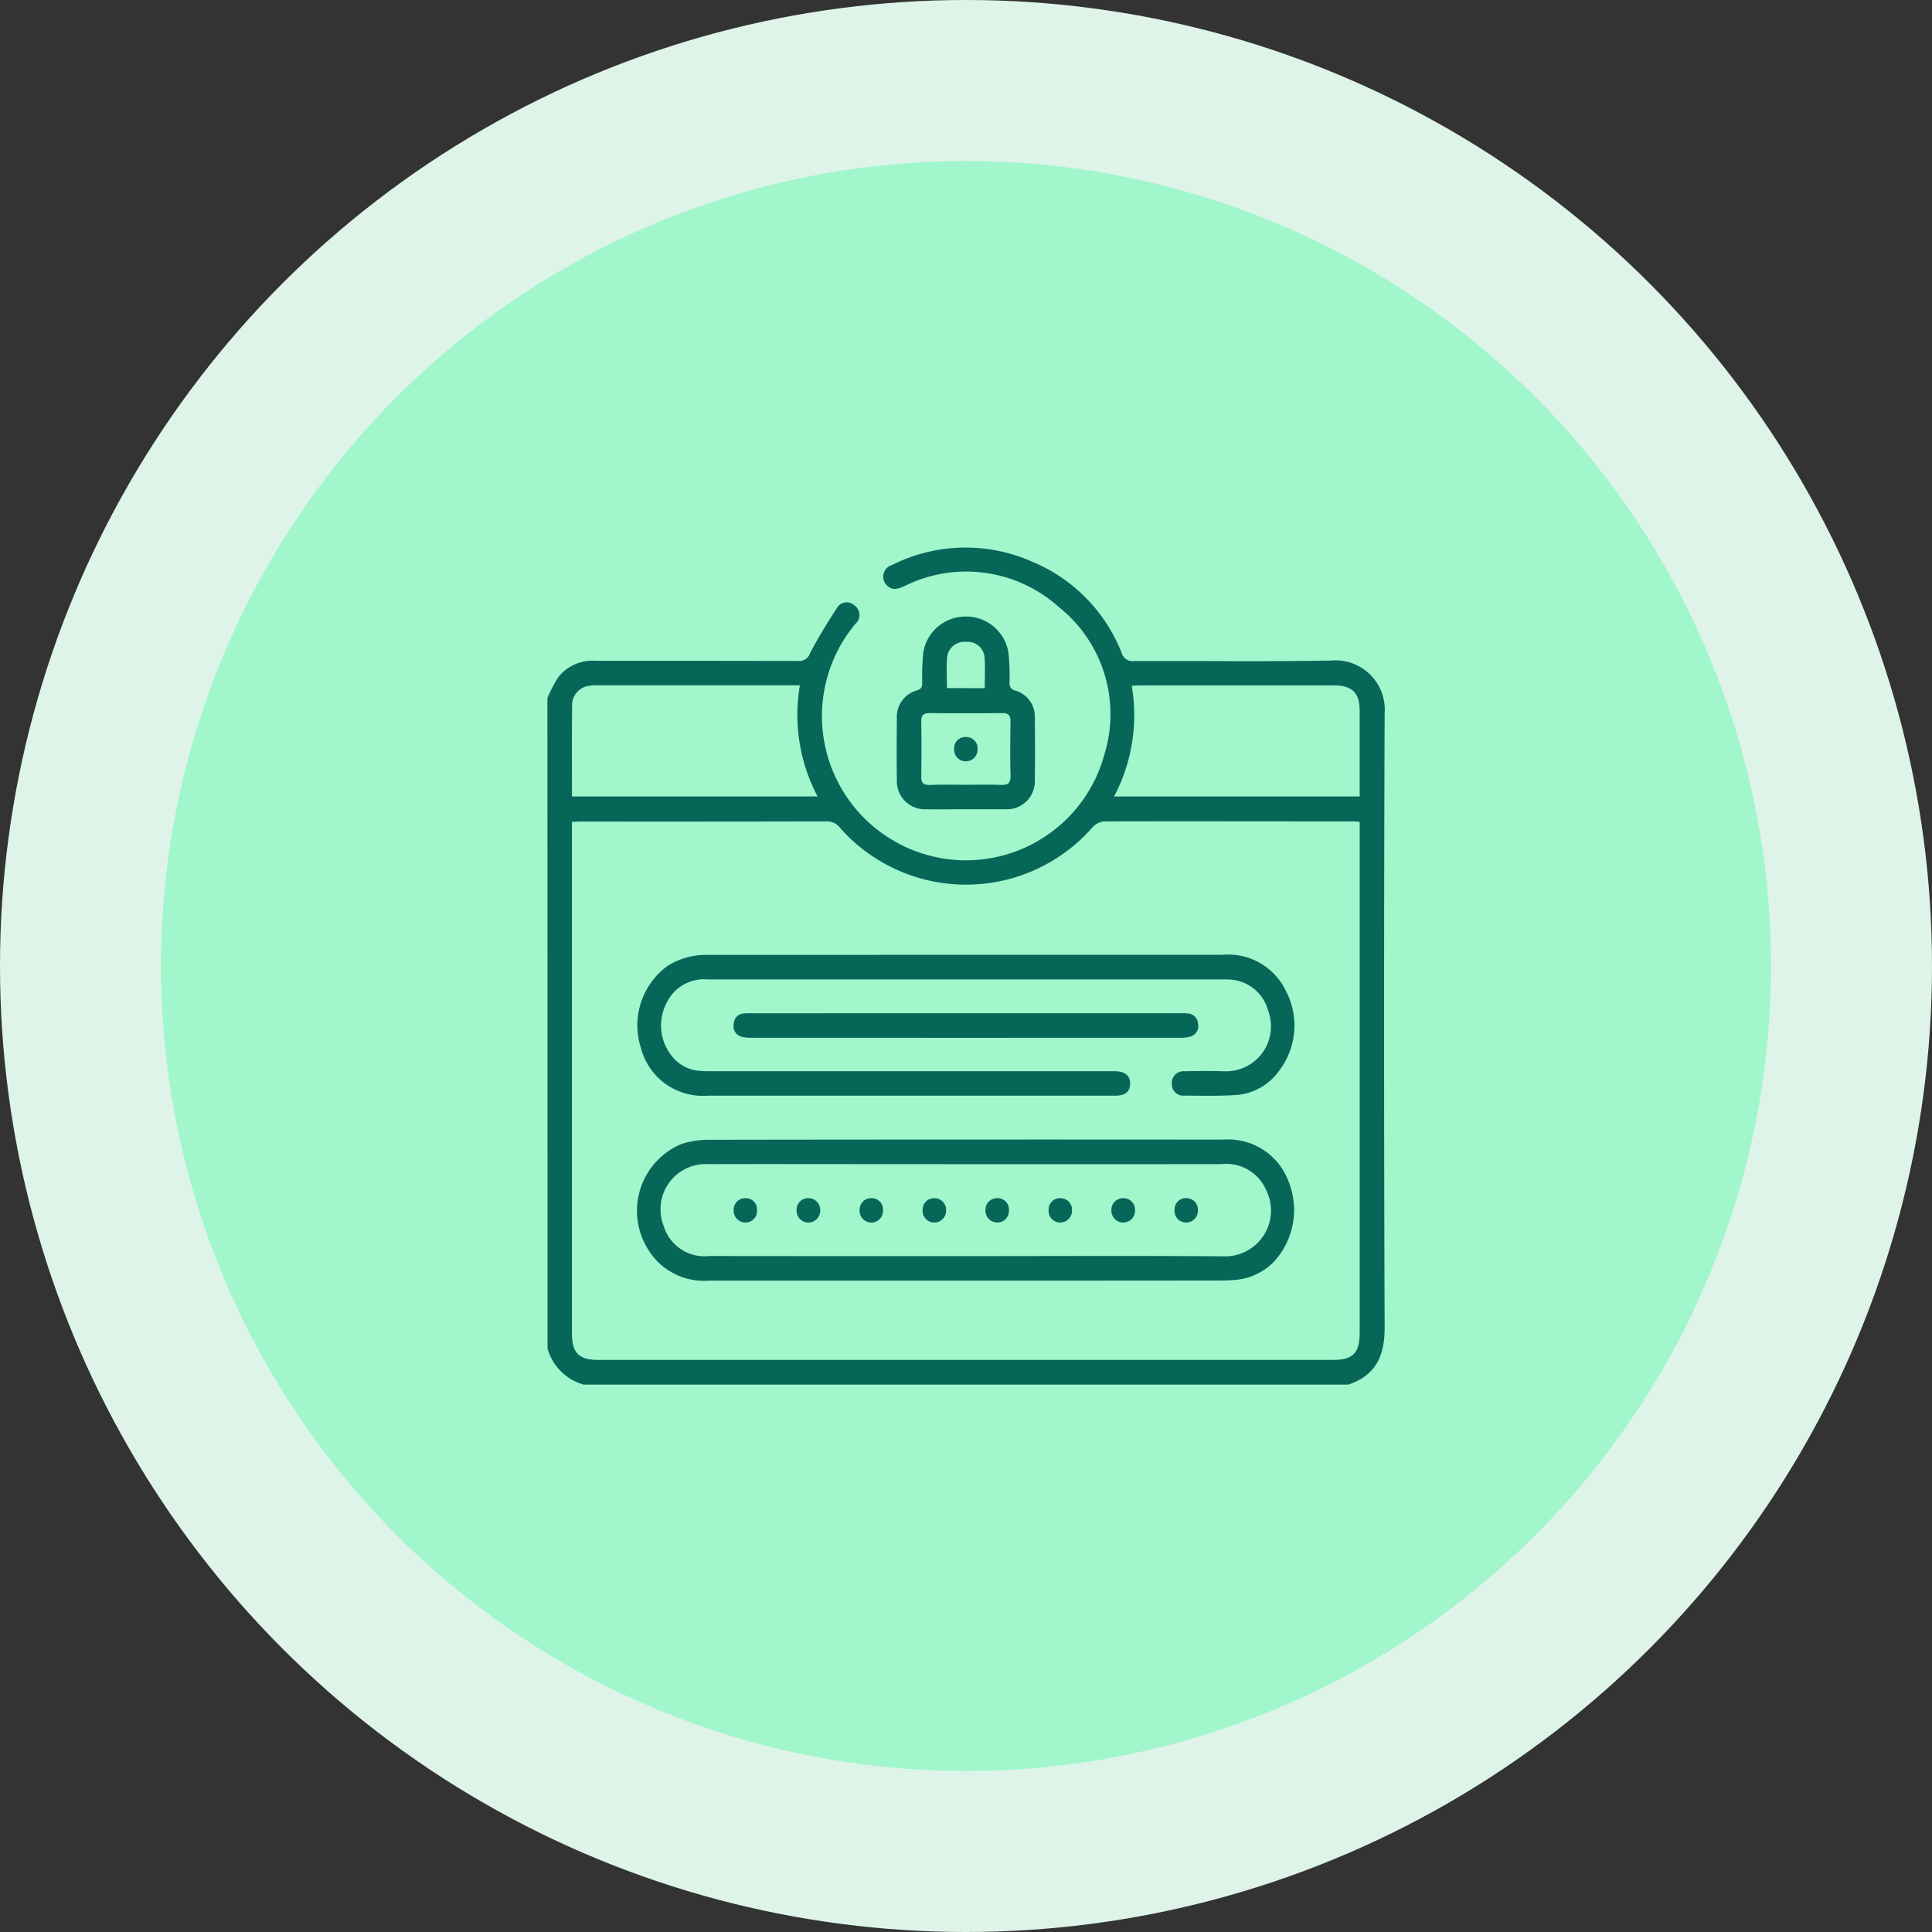
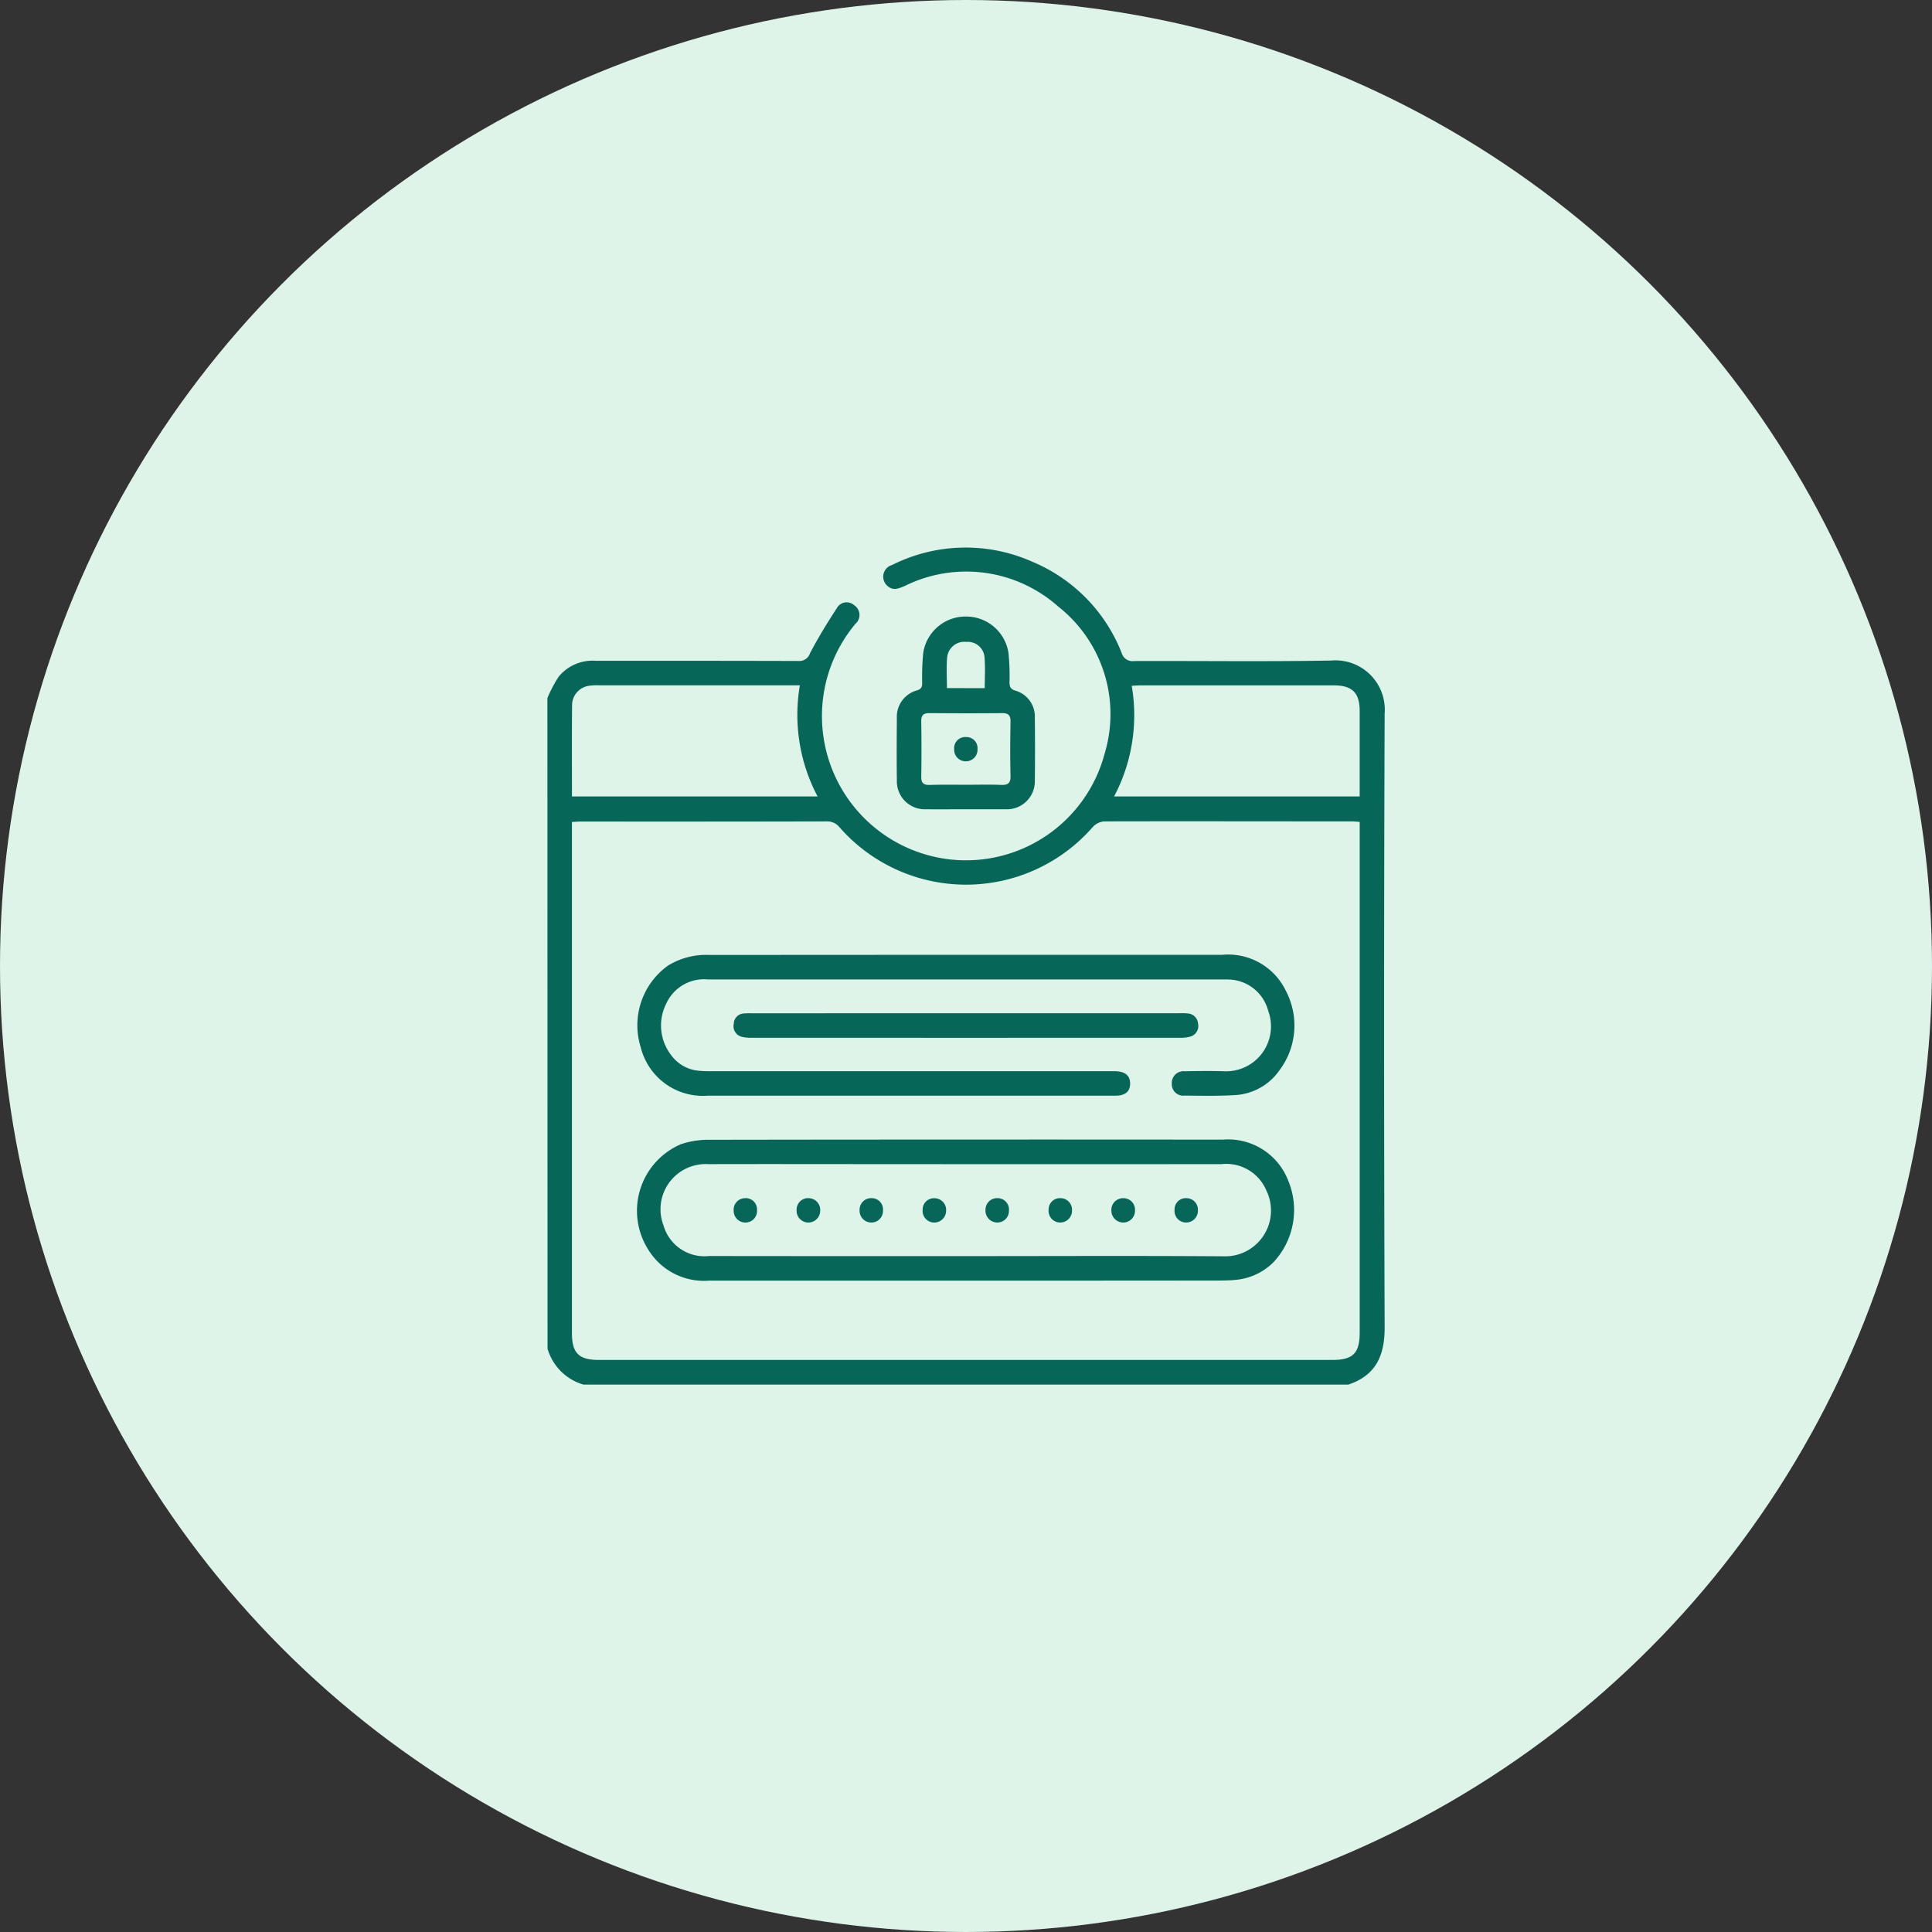
<svg xmlns="http://www.w3.org/2000/svg" width="120" height="120" viewBox="0 0 120 120">
  <rect x="0" y="0" width="120" height="120" fill="#333333" stroke="none" />
  <g id="no-charge-for-registration" transform="translate(-493 -885)">
    <circle id="Ellipse_1992" data-name="Ellipse 1992" cx="60" cy="60" r="60" transform="translate(493 885)" fill="#def4e9" />
-     <circle id="Ellipse_1999" data-name="Ellipse 1999" cx="50" cy="50" r="50" transform="translate(503 895)" fill="#a1f6cc" />
    <g id="Group_5291" data-name="Group 5291" transform="translate(1284.5 352.146)">
      <g id="Group_5290" data-name="Group 5290" transform="translate(-757.5 566.854)">
        <path id="Path_5519" data-name="Path 5519" d="M-757.5,576.213a8.188,8.188,0,0,1,.7-1.33,2.718,2.718,0,0,1,2.289-.987c4.2,0,8.391,0,12.587.012a.7.7,0,0,0,.737-.484c.5-.952,1.063-1.875,1.652-2.776a.7.7,0,0,1,1.094-.2.722.722,0,0,1,.077,1.148,8.923,8.923,0,0,0-2.082,5.846,8.96,8.96,0,0,0,7.976,8.795,8.911,8.911,0,0,0,9.574-6.551,8.5,8.5,0,0,0-2.862-9.147,8.6,8.6,0,0,0-9.541-1.292c-.373.16-.725.32-1.079,0a.755.755,0,0,1,.286-1.3,10.182,10.182,0,0,1,8.737-.191,10.162,10.162,0,0,1,5.525,5.656.693.693,0,0,0,.772.5c4.077-.015,8.155.043,12.231-.03a3.065,3.065,0,0,1,3.33,3.3q-.068,19.058,0,38.116c.005,1.751-.54,2.98-2.254,3.556h-47.508a3.271,3.271,0,0,1-2.233-2.233Zm50.452,7.691c-.184-.014-.316-.032-.448-.032-5.142,0-10.284-.013-15.425,0a1.092,1.092,0,0,0-.708.353,10.443,10.443,0,0,1-15.724.015.989.989,0,0,0-.823-.367q-7.611.016-15.222.008c-.179,0-.359.016-.578.027v.591q0,15.578,0,31.155c0,1.243.427,1.668,1.673,1.668h45.566c1.274,0,1.69-.42,1.69-1.7V583.9Zm-48.926-1.58h15.256a10.838,10.838,0,0,1-1.1-6.905h-12.5a3.524,3.524,0,0,0-.556.025,1.219,1.219,0,0,0-1.093,1.206C-755.985,578.527-755.974,580.4-755.974,582.324Zm33.67,0h15.256c0-1.8,0-3.555,0-5.312,0-1.129-.464-1.588-1.607-1.588q-5.985,0-11.97,0c-.177,0-.355.015-.581.025A10.8,10.8,0,0,1-722.3,582.32Z" transform="translate(757.5 -566.854)" fill="#066759" />
        <path id="Path_5520" data-name="Path 5520" d="M-592.933,610.535c-.828,0-1.656.008-2.484,0a1.734,1.734,0,0,1-1.8-1.783c-.018-1.284-.012-2.568,0-3.852a1.7,1.7,0,0,1,1.259-1.752c.284-.093.311-.236.314-.473a14.856,14.856,0,0,1,.067-1.87,2.662,2.662,0,0,1,2.668-2.241,2.661,2.661,0,0,1,2.621,2.236,13.836,13.836,0,0,1,.068,1.819c0,.273.027.443.358.546a1.668,1.668,0,0,1,1.214,1.68c.014,1.3.018,2.6,0,3.9a1.738,1.738,0,0,1-1.848,1.789C-591.311,610.54-592.122,610.535-592.933,610.535Zm0-1.522c.727,0,1.455-.021,2.18.008.43.017.607-.1.595-.564-.028-1.115-.02-2.231,0-3.347.006-.383-.109-.551-.516-.547-1.5.015-3.009.012-4.513,0-.358,0-.521.11-.515.5.017,1.149.019,2.3,0,3.448-.007.412.157.524.542.512C-594.423,609-593.679,609.012-592.935,609.012Zm1.174-6c0-.665.036-1.273-.01-1.874a1.042,1.042,0,0,0-1.127-1,1.078,1.078,0,0,0-1.2.985c-.051.615-.011,1.238-.011,1.885Z" transform="translate(618.923 -594.27)" fill="#066759" />
        <path id="Path_5521" data-name="Path 5521" d="M-695.815,847.385q-7.969,0-15.937,0a4.054,4.054,0,0,1-3.783-1.921,4.5,4.5,0,0,1,2.018-6.549,5.345,5.345,0,0,1,1.739-.278q15.963-.024,31.925-.009a4,4,0,0,1,4.062,2.539,4.747,4.747,0,0,1-.928,5.09,3.8,3.8,0,0,1-2.347,1.082c-.336.034-.676.039-1.014.039Q-687.948,847.387-695.815,847.385Zm0-1.523c5.329,0,10.659-.027,15.988.012a2.844,2.844,0,0,0,2.679-4.091,2.7,2.7,0,0,0-2.78-1.633q-10.278.008-20.556,0c-3.773,0-7.546-.01-11.319,0a2.806,2.806,0,0,0-2.787,3.806,2.644,2.644,0,0,0,2.837,1.9Q-703.784,845.866-695.815,845.862Z" transform="translate(721.802 -801.843)" fill="#066759" />
        <path id="Path_5522" data-name="Path 5522" d="M-695.695,753.789q7.943,0,15.886,0a3.974,3.974,0,0,1,3.95,2.233,4.623,4.623,0,0,1-.4,4.945,3.6,3.6,0,0,1-2.847,1.54c-1.012.058-2.029.034-3.044.026a.707.707,0,0,1-.791-.733.73.73,0,0,1,.808-.778c.812-.017,1.624-.024,2.436,0a2.789,2.789,0,0,0,2.745-3.748,2.6,2.6,0,0,0-2.441-1.95c-.1-.006-.2-.006-.3-.006h-32.077a2.573,2.573,0,0,0-2.562,1.482,3.011,3.011,0,0,0,.29,3.214,2.385,2.385,0,0,0,1.813.984c.286.024.575.022.862.022h24.464c.152,0,.3,0,.457,0,.608.013.921.279.917.774s-.309.746-.932.746q-12.663,0-25.326,0a3.973,3.973,0,0,1-4.136-2.991,4.566,4.566,0,0,1,1.686-5.088,4.52,4.52,0,0,1,2.561-.664Q-703.689,753.792-695.695,753.789Z" transform="translate(721.724 -728.484)" fill="#066759" />
        <path id="Path_5523" data-name="Path 5523" d="M-657.607,780.6h13.247a3.824,3.824,0,0,1,.557.015.677.677,0,0,1,.621.633.676.676,0,0,1-.475.8,2.125,2.125,0,0,1-.648.075q-13.3.005-26.595,0a2.259,2.259,0,0,1-.65-.068.673.673,0,0,1-.468-.8.651.651,0,0,1,.607-.639,4.742,4.742,0,0,1,.558-.013Z" transform="translate(683.595 -751.666)" fill="#066759" />
        <path id="Path_5524" data-name="Path 5524" d="M-570.121,655.4a.717.717,0,0,1-.72-.75.694.694,0,0,1,.75-.757.691.691,0,0,1,.7.761A.719.719,0,0,1-570.121,655.4Z" transform="translate(596.106 -642.114)" fill="#066759" />
        <path id="Path_5525" data-name="Path 5525" d="M-642.434,866.994a.732.732,0,0,1-.706-.773.714.714,0,0,1,.781-.74.731.731,0,0,1,.684.789A.737.737,0,0,1-642.434,866.994Z" transform="translate(658.619 -825.06)" fill="#066759" />
        <path id="Path_5526" data-name="Path 5526" d="M-497.961,866.995a.739.739,0,0,1-.737-.745.729.729,0,0,1,.758-.768.715.715,0,0,1,.709.763A.729.729,0,0,1-497.961,866.995Z" transform="translate(533.727 -825.061)" fill="#066759" />
        <path id="Path_5527" data-name="Path 5527" d="M-671.275,866.995a.724.724,0,0,1-.742-.732.714.714,0,0,1,.686-.78.7.7,0,0,1,.763.749A.716.716,0,0,1-671.275,866.995Z" transform="translate(683.587 -825.062)" fill="#066759" />
        <path id="Path_5528" data-name="Path 5528" d="M-612.792,866.248a.716.716,0,0,1-.728.743.73.73,0,0,1-.725-.752.72.72,0,0,1,.759-.761A.7.7,0,0,1-612.792,866.248Z" transform="translate(633.635 -825.058)" fill="#066759" />
        <path id="Path_5529" data-name="Path 5529" d="M-583.844,866.254a.736.736,0,0,1-.738.743.724.724,0,0,1-.719-.8.7.7,0,0,1,.754-.709A.722.722,0,0,1-583.844,866.254Z" transform="translate(608.609 -825.063)" fill="#066759" />
        <path id="Path_5530" data-name="Path 5530" d="M-555.76,866.992a.735.735,0,0,1-.711-.768.722.722,0,0,1,.778-.744.706.706,0,0,1,.678.785A.716.716,0,0,1-555.76,866.992Z" transform="translate(583.681 -825.06)" fill="#066759" />
        <path id="Path_5531" data-name="Path 5531" d="M-526.752,865.485a.717.717,0,0,1,.711.758.732.732,0,0,1-.723.754.719.719,0,0,1-.729-.791A.7.7,0,0,1-526.752,865.485Z" transform="translate(558.625 -825.065)" fill="#066759" />
        <path id="Path_5532" data-name="Path 5532" d="M-468.96,865.486a.712.712,0,0,1,.715.752.728.728,0,0,1-.715.76.717.717,0,0,1-.734-.785A.694.694,0,0,1-468.96,865.486Z" transform="translate(508.649 -825.066)" fill="#066759" />
      </g>
    </g>
  </g>
</svg>